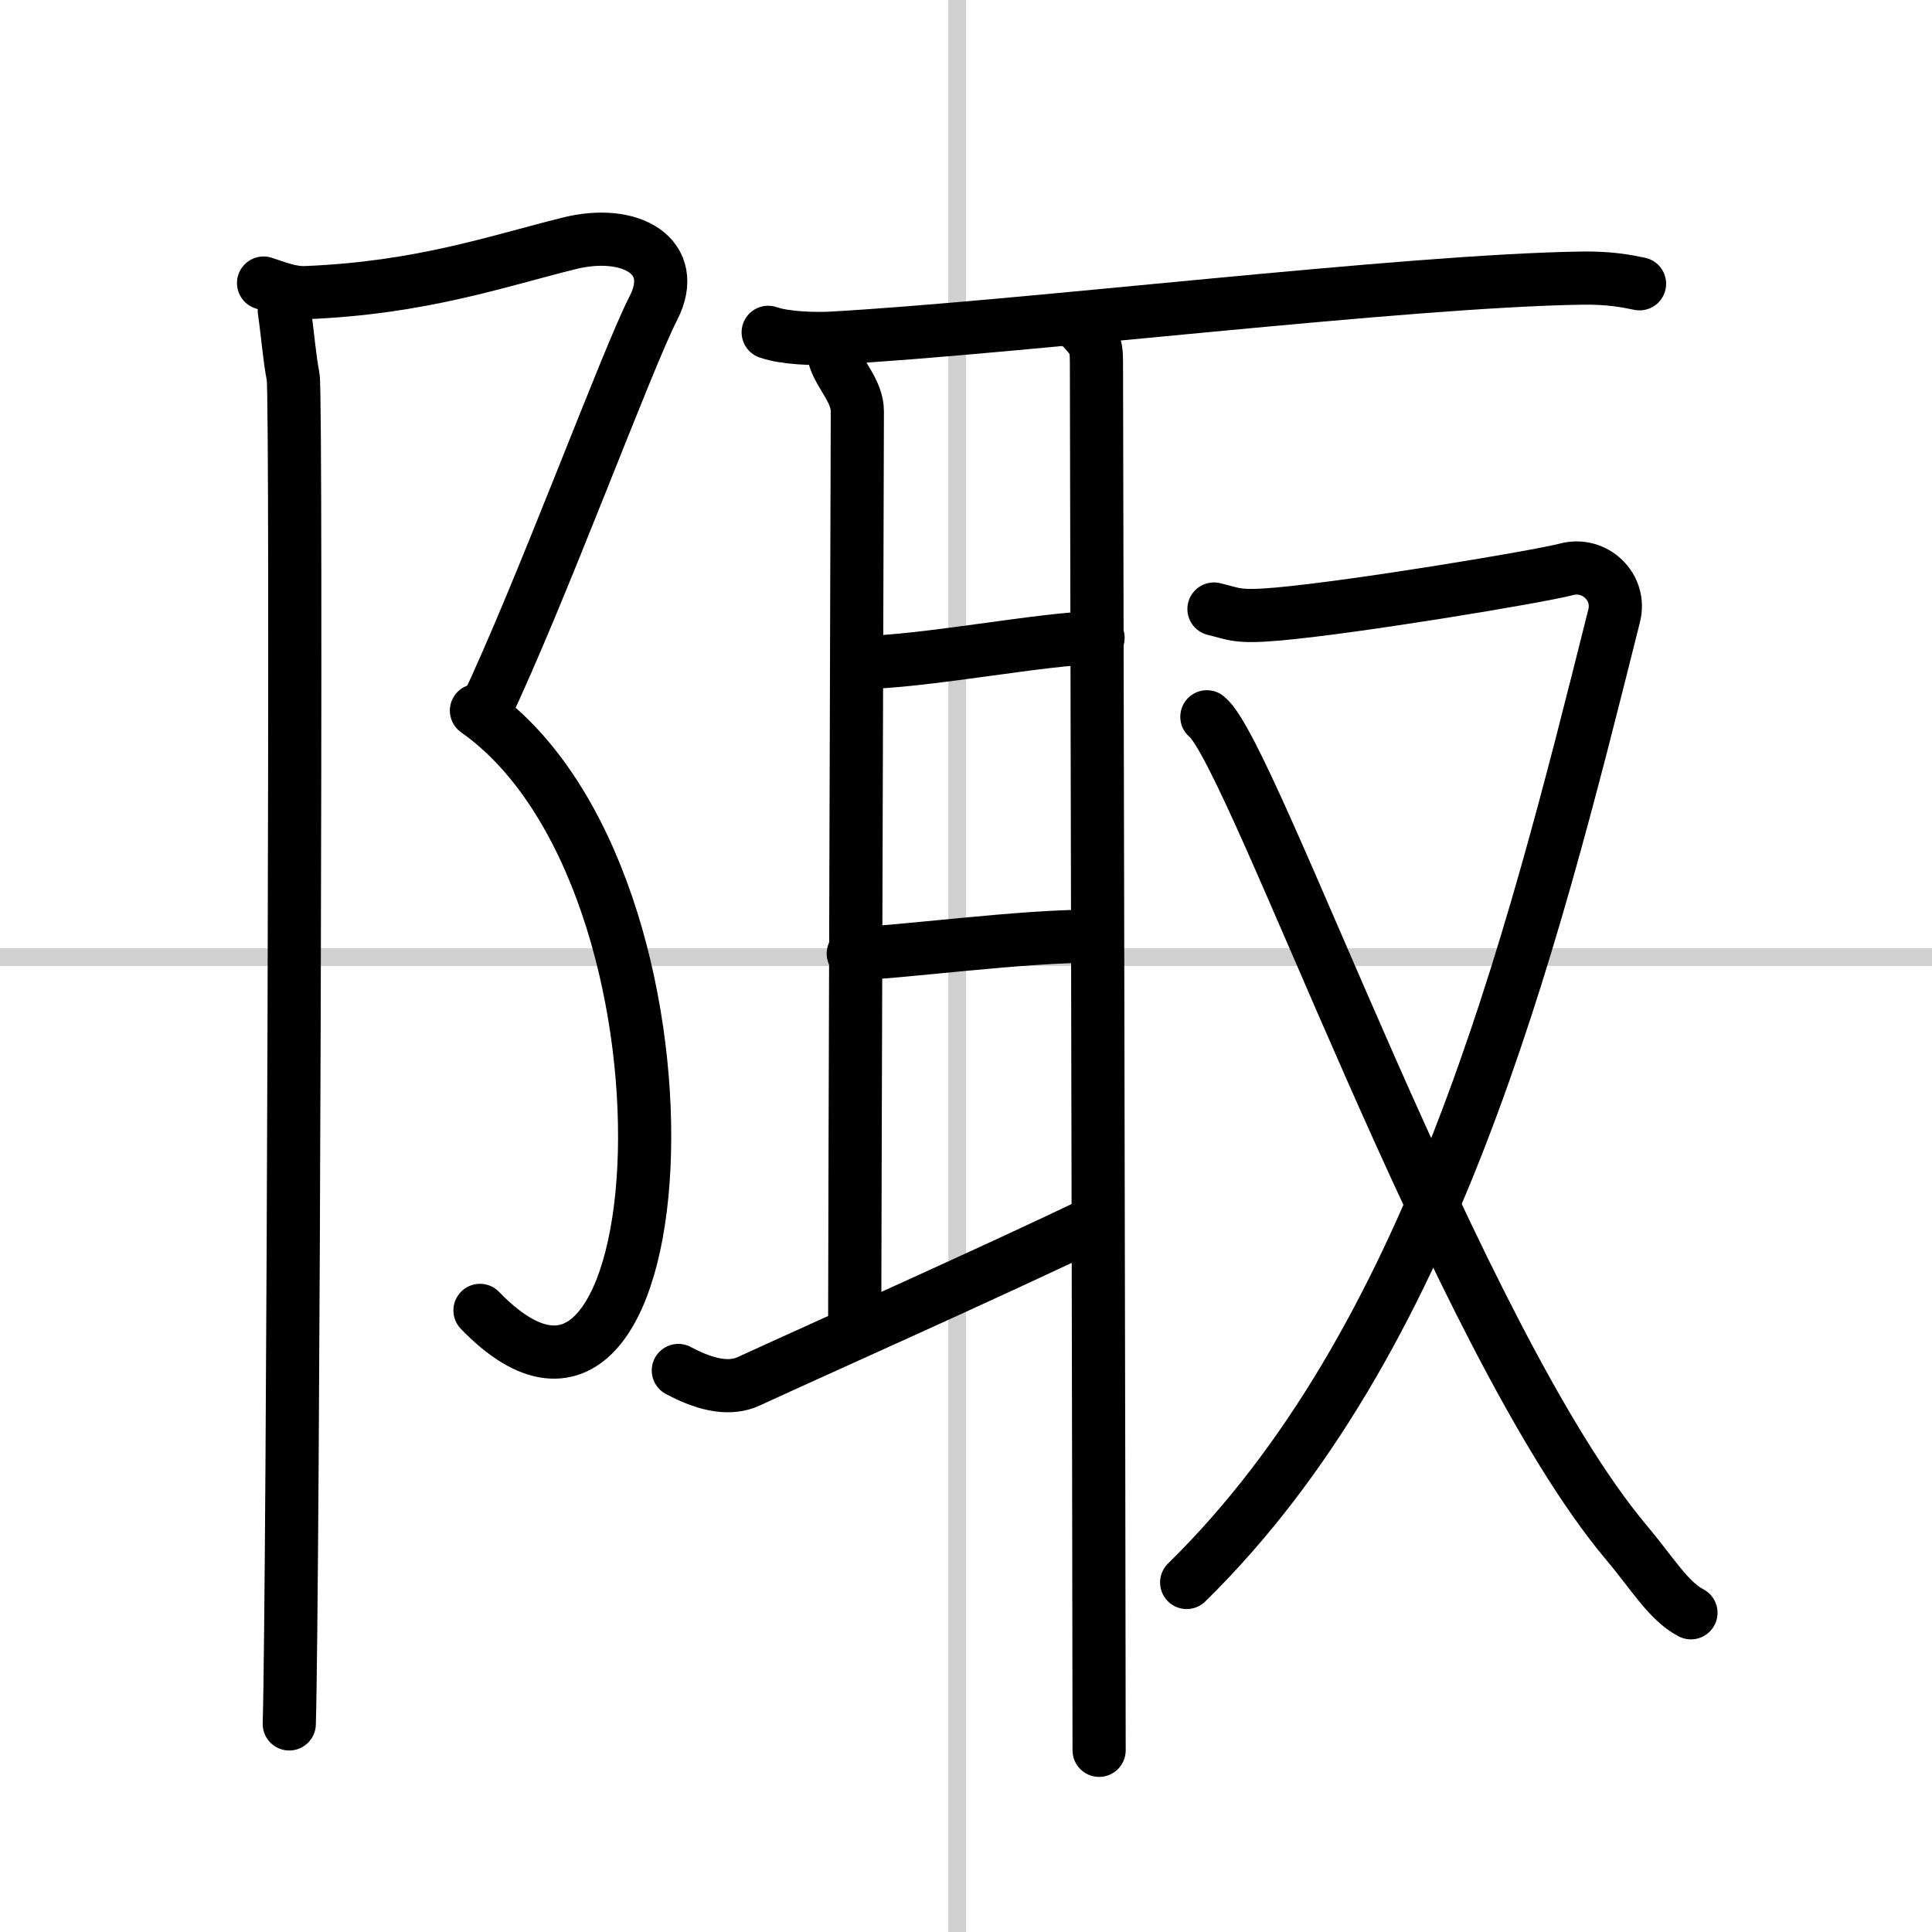
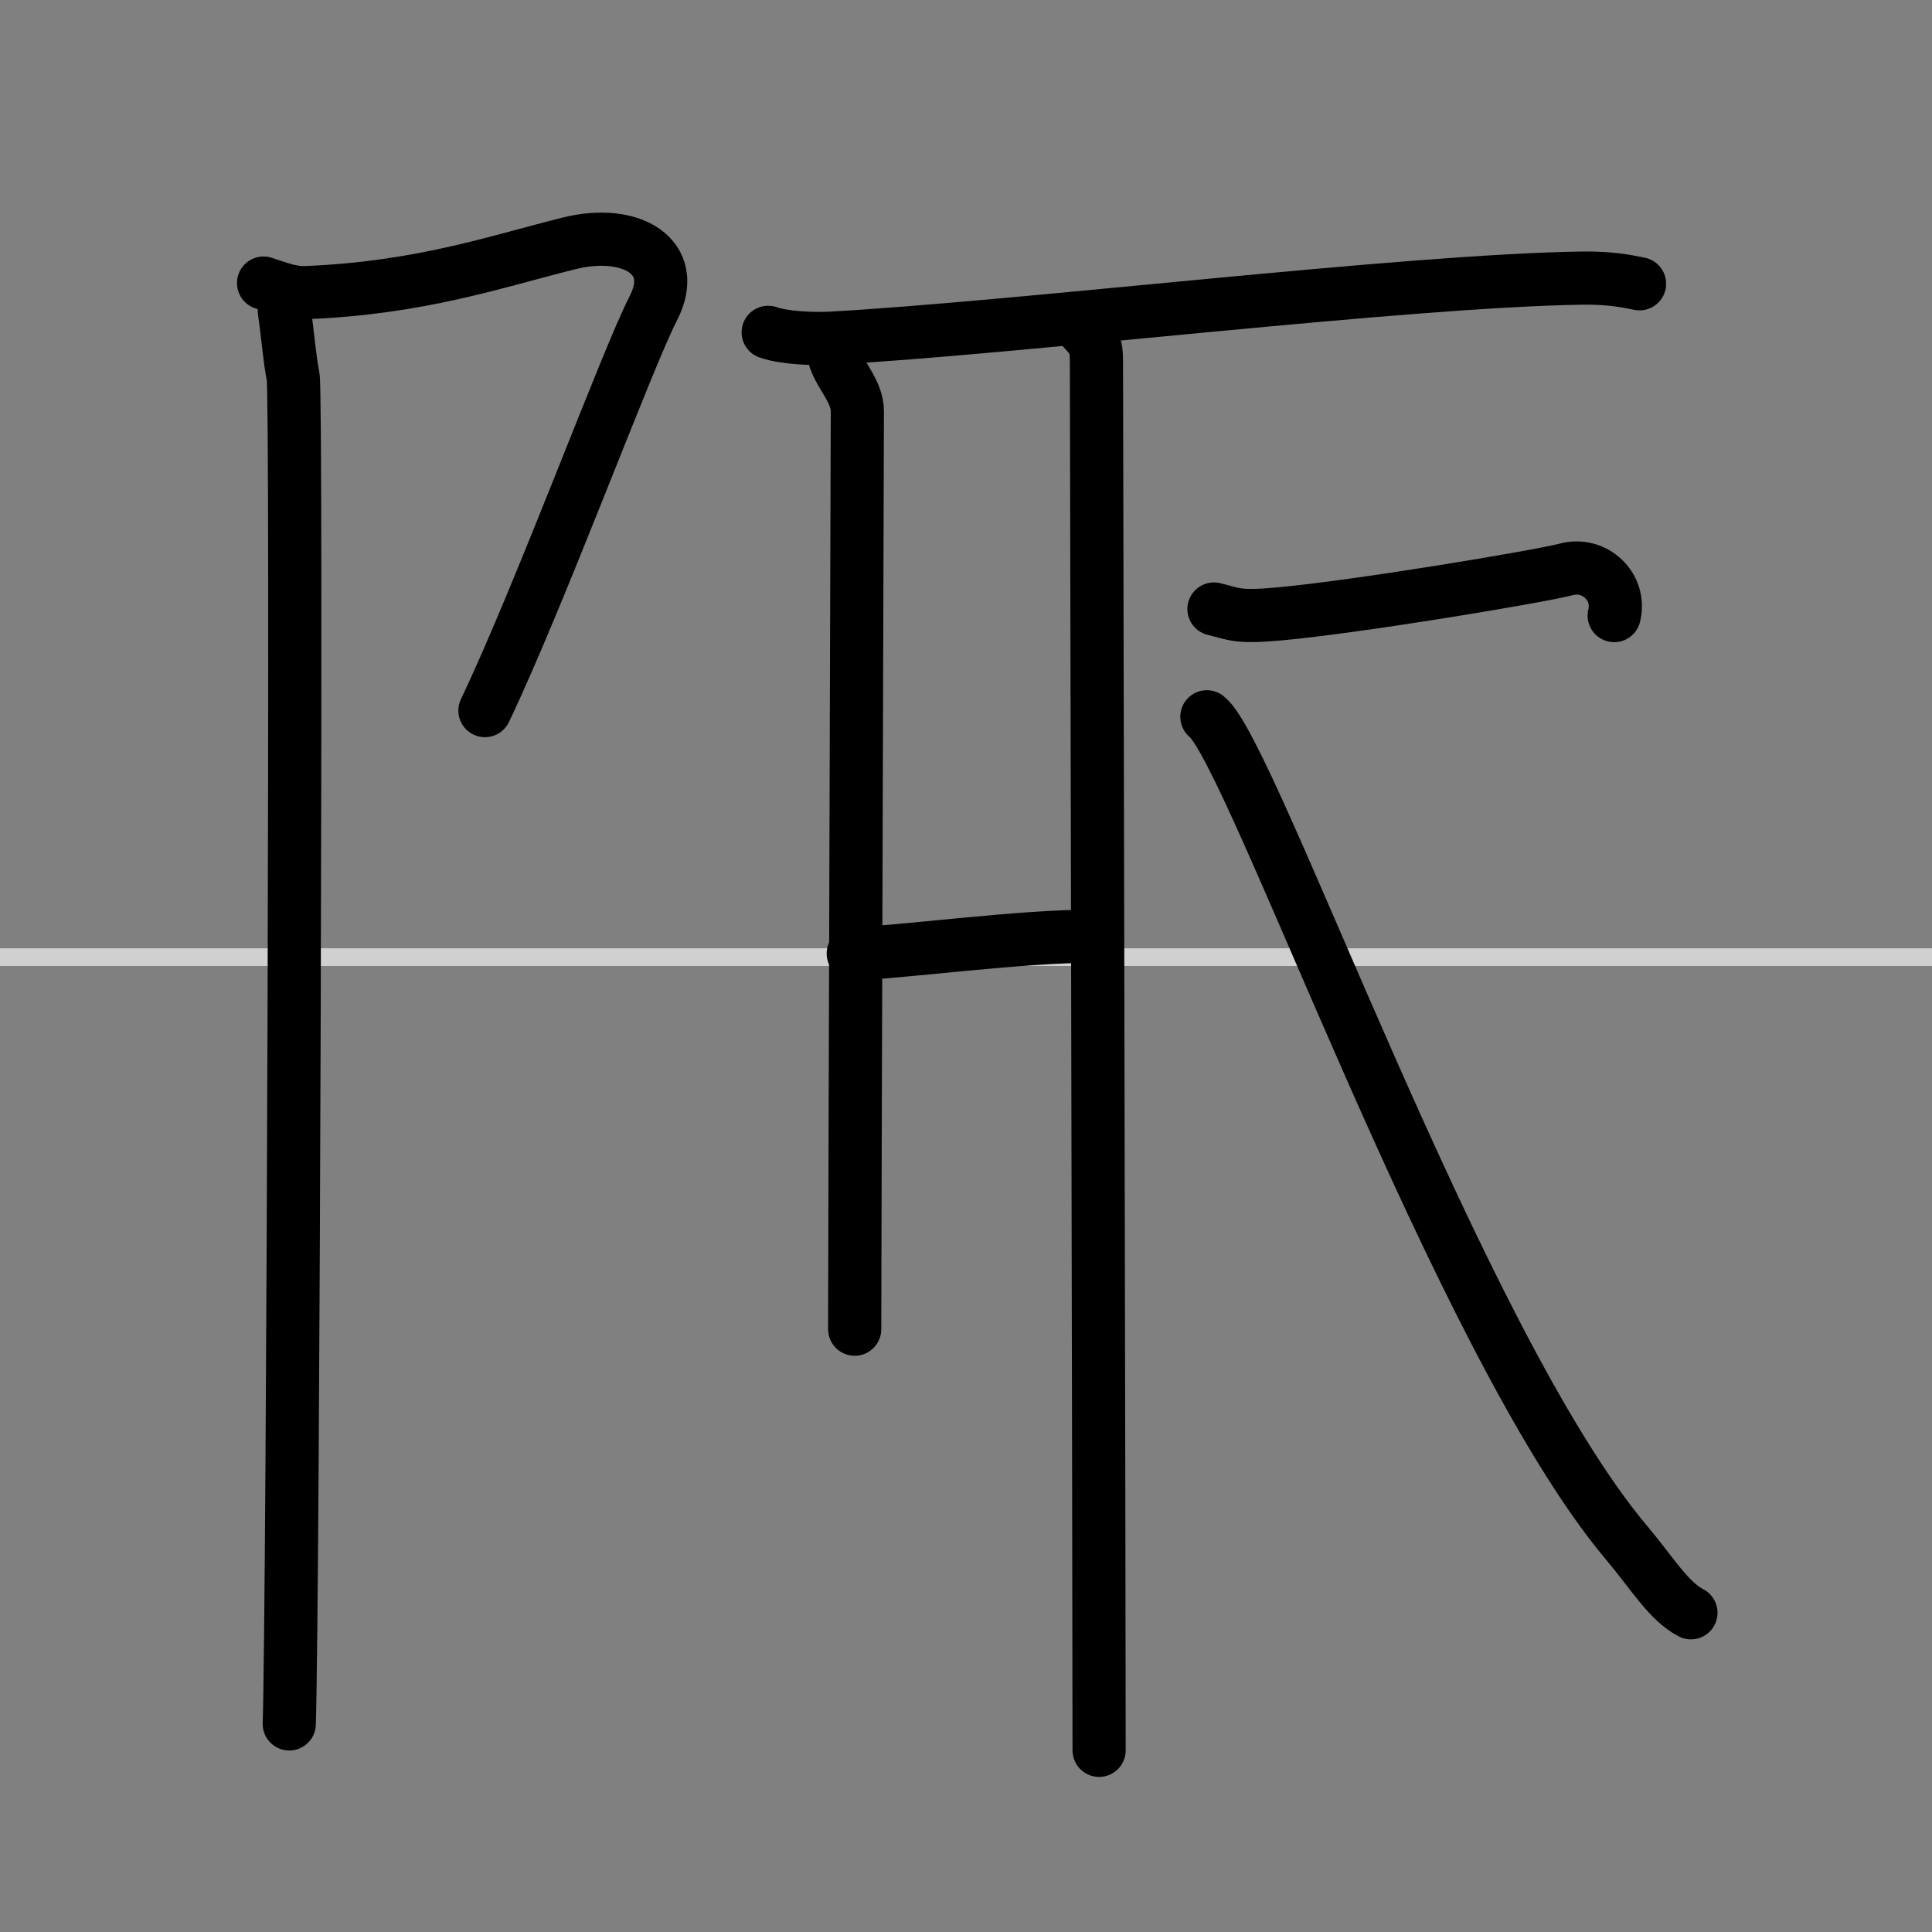
<svg xmlns="http://www.w3.org/2000/svg" width="400" height="400" viewBox="0 0 109 109">
  <rect x="0" y="0" width="109" height="109" fill="#808080" stroke="none" />
  <g fill="none" stroke="#000" stroke-linecap="round" stroke-linejoin="round" stroke-width="3">
-     <rect width="100%" height="100%" fill="#fff" stroke="#fff" />
-     <line x1="54" x2="54" y2="109" stroke="#d0d0d0" stroke-width="1" />
    <line x2="109" y1="54" y2="54" stroke="#d0d0d0" stroke-width="1" />
    <path d="m14.87 15.97c0.77 0.25 1.55 0.57 2.36 0.54 6.52-0.26 10.77-1.76 14.88-2.78 3.49-0.87 6.25 0.75 4.75 3.66s-6.36 16.11-9.5 22.7" />
-     <path d="m26.88 40.09c13.59 9.58 11.62 45.66 0.2 33.84" />
    <path d="m16.04 17.53c0.21 1.47 0.28 2.59 0.5 3.74s0 68.8-0.22 75.99" />
    <path d="m43.34 18.75c0.93 0.33 2.62 0.38 3.55 0.33 10.79-0.6 32.34-3.24 42.37-3.39 1.54-0.02 2.47 0.16 3.24 0.32" />
    <path d="m47.11 20.26c0.32 0.94 1.26 1.84 1.26 2.94s-0.15 47.84-0.15 51.79" />
-     <path d="m48.44 37.38c3.56 0 10.56-1.4 13.51-1.4" />
    <path d="m48.14 53.8c2.11 0 9.86-1.05 13.6-0.97" />
-     <path d="m38.27 77.32c1.73 0.93 3 1.05 3.95 0.62 3.82-1.76 13.81-6.21 19.67-9.03" />
    <path d="m60.78 18.23c0.98 0.99 1.08 1.16 1.08 2.25 0 1.2 0.15 69.27 0.15 78.27" />
-     <path d="m68.49 34.36c1.17 0.28 1.28 0.49 3.64 0.28 4.36-0.39 14.65-2.1 16.25-2.52s3.09 1 2.69 2.61c-4.82 19.27-10.32 41.02-24.12 54.55" />
+     <path d="m68.49 34.36c1.17 0.28 1.28 0.49 3.64 0.28 4.36-0.39 14.65-2.1 16.25-2.52s3.09 1 2.69 2.61" />
    <path d="m68.09 40.44c2.57 2 14.19 35.33 23.67 46.59 1.46 1.73 2.37 3.3 3.64 3.96" />
  </g>
</svg>